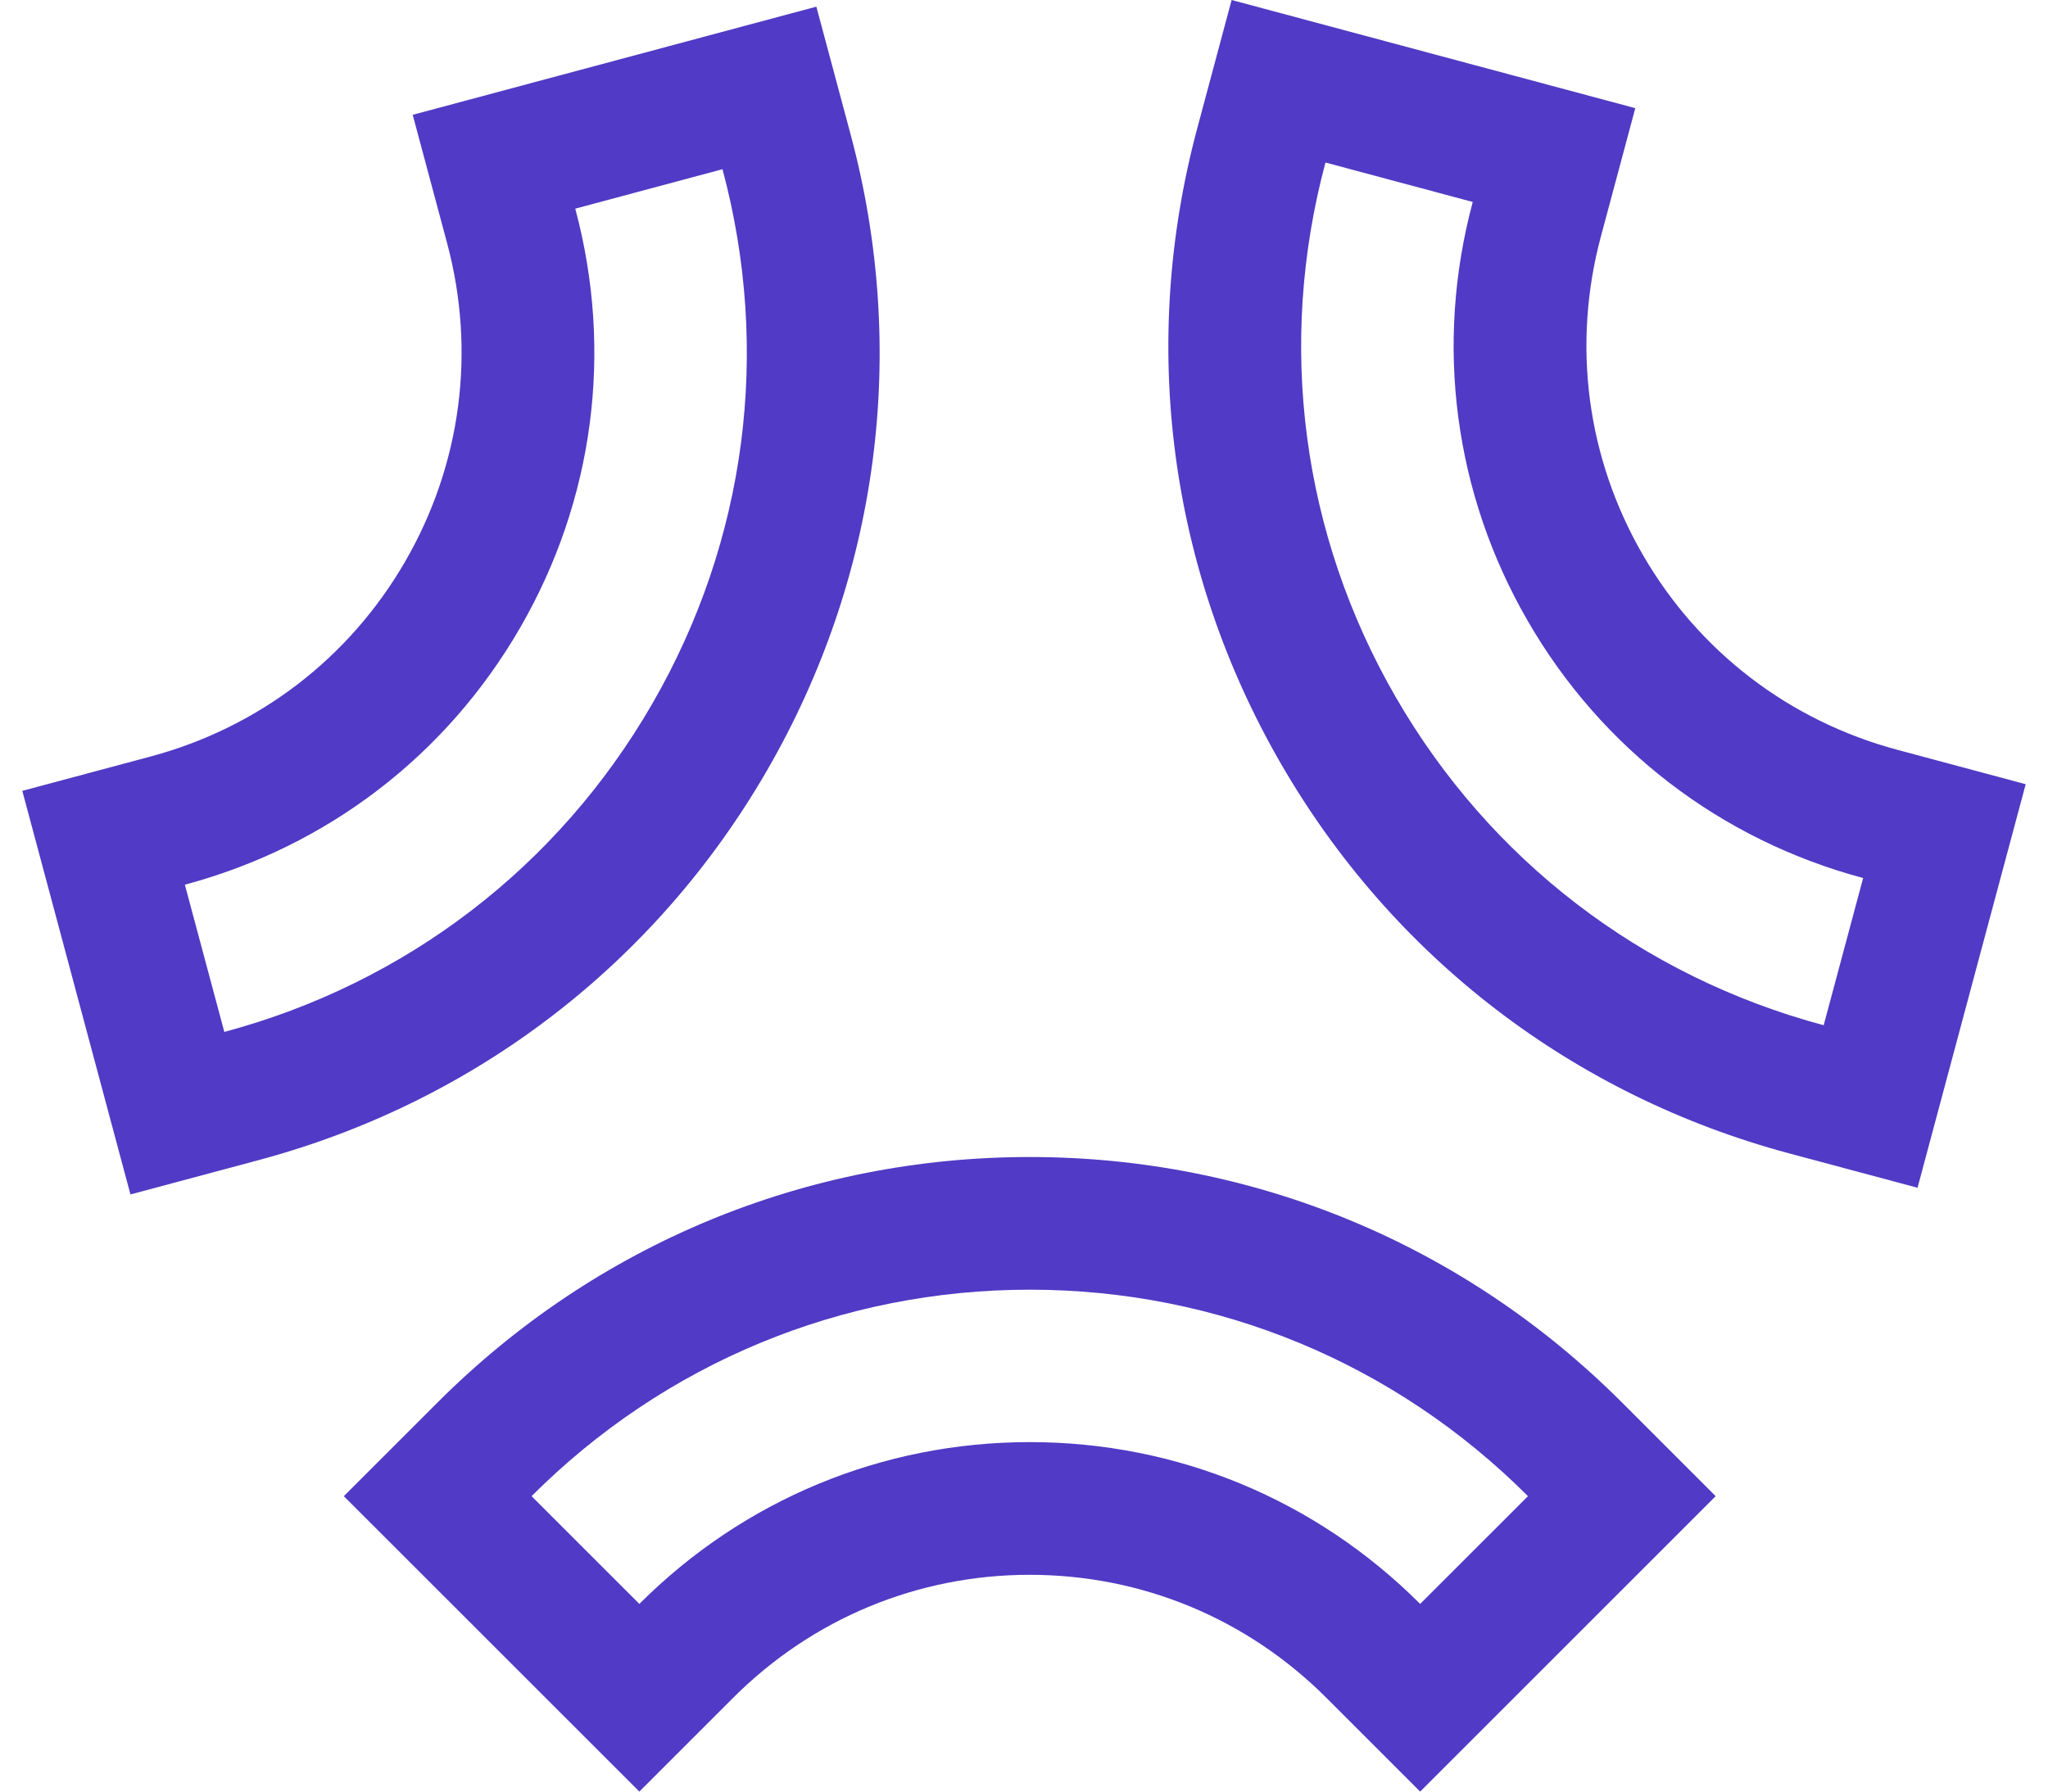
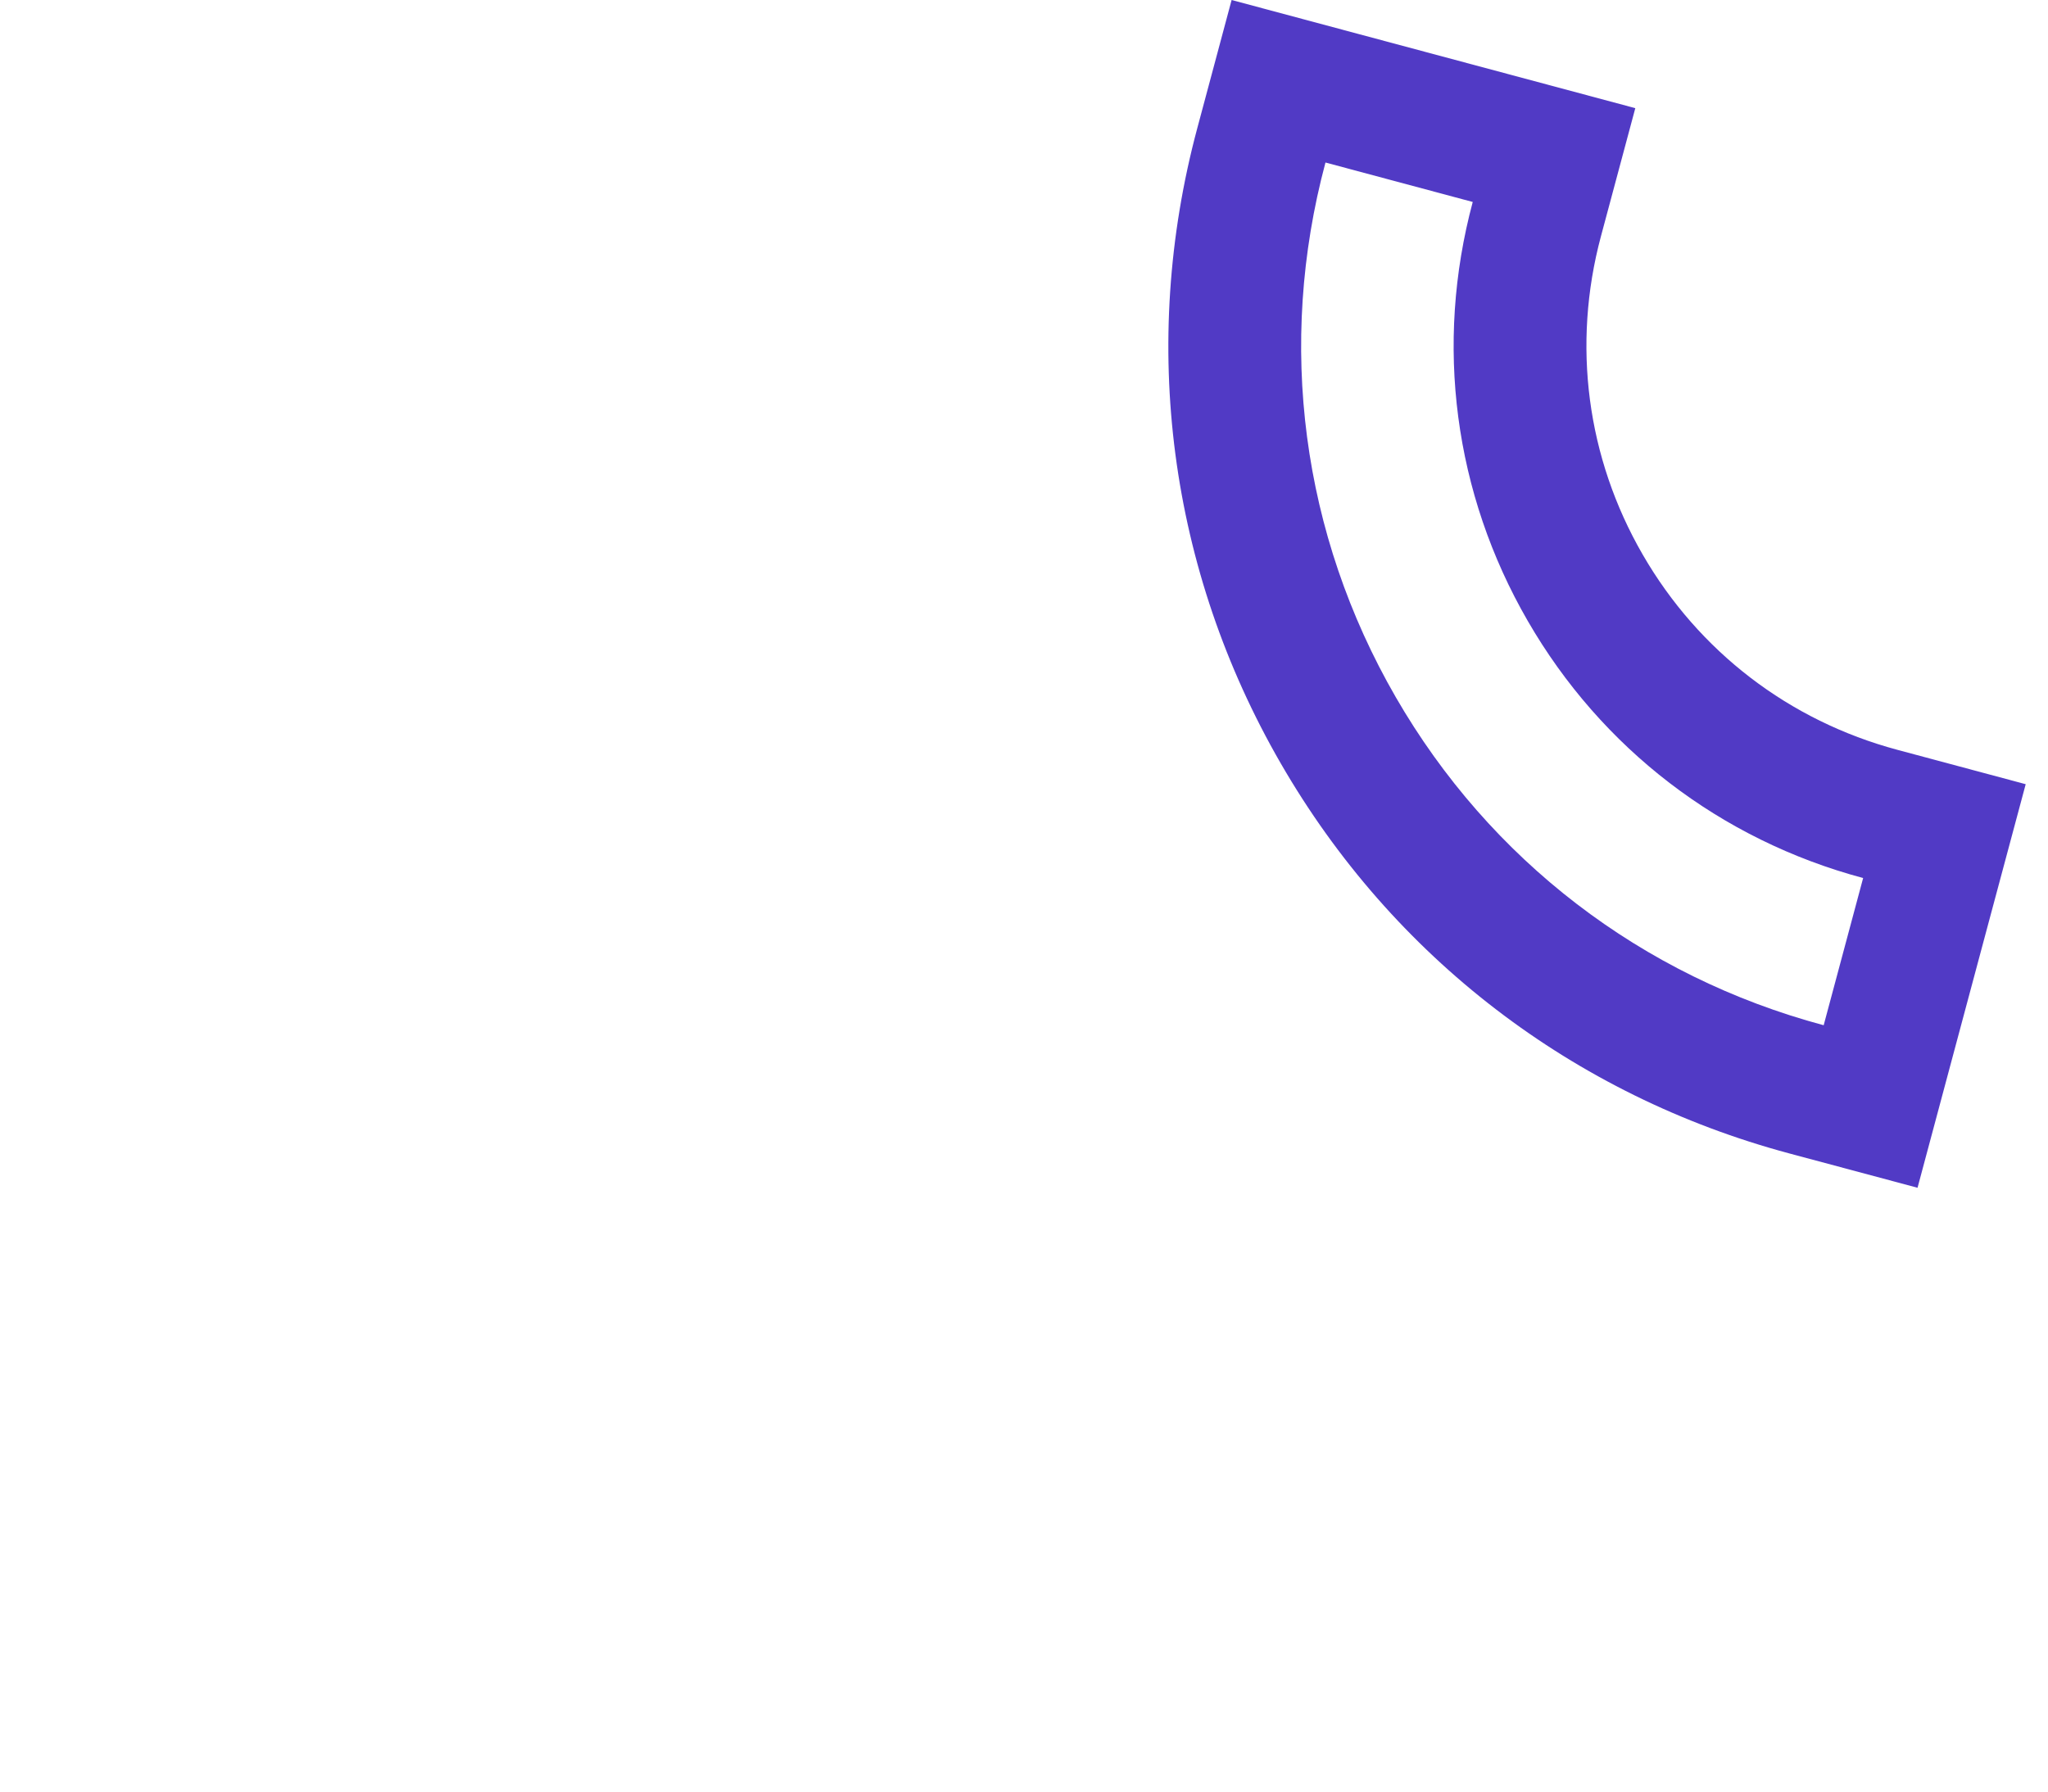
<svg xmlns="http://www.w3.org/2000/svg" width="64" height="56" viewBox="0 0 64 56" fill="none">
-   <path d="M32.18 40.312C38.058 40.312 43.587 42.604 47.749 46.766L44.38 50.134C41.118 46.873 36.786 45.076 32.18 45.076C27.574 45.076 23.242 46.873 19.98 50.134L16.611 46.766C20.773 42.604 26.302 40.312 32.18 40.312ZM32.18 36.165C25.194 36.165 18.624 38.888 13.678 43.833L10.745 46.766L13.678 49.699L17.047 53.067L19.98 56L22.913 53.067C25.391 50.589 28.682 49.224 32.18 49.224C35.678 49.224 38.969 50.589 41.447 53.067L44.38 56L47.313 53.067L50.681 49.699L53.615 46.766L50.682 43.833C45.736 38.888 39.166 36.165 32.18 36.165Z" fill="#513AC5" />
  <path d="M41.421 5.08L46.023 6.313C44.828 10.769 45.439 15.42 47.742 19.408C50.045 23.396 53.767 26.251 58.223 27.445L56.99 32.046C51.305 30.523 46.556 26.88 43.617 21.79C40.678 16.699 39.898 10.765 41.421 5.08ZM38.488 0L37.415 4.007C35.605 10.762 36.532 17.814 40.025 23.864C43.518 29.914 49.161 34.242 55.916 36.053L59.923 37.126L60.996 33.12L62.229 28.518L63.303 24.512L59.296 23.438C55.911 22.531 53.083 20.363 51.334 17.334C49.585 14.305 49.122 10.772 50.029 7.387L51.103 3.381L47.096 2.307L42.495 1.074L38.488 0Z" fill="#513AC5" />
-   <path d="M22.578 5.289C24.101 10.973 23.322 16.908 20.383 21.998C17.444 27.089 12.694 30.731 7.01 32.255L5.777 27.653C10.233 26.459 13.954 23.605 16.257 19.616C18.56 15.628 19.171 10.977 17.977 6.522L22.578 5.289ZM25.511 0.208L21.505 1.282L16.903 2.515L12.897 3.589L13.971 7.596C14.878 10.981 14.415 14.514 12.666 17.543C10.917 20.572 8.089 22.739 4.704 23.647L0.697 24.72L1.771 28.727L3.003 33.328L4.077 37.335L8.084 36.261C14.838 34.451 20.482 30.122 23.975 24.072C27.468 18.022 28.395 10.97 26.585 4.215L25.511 0.208Z" fill="#513AC5" />
</svg>